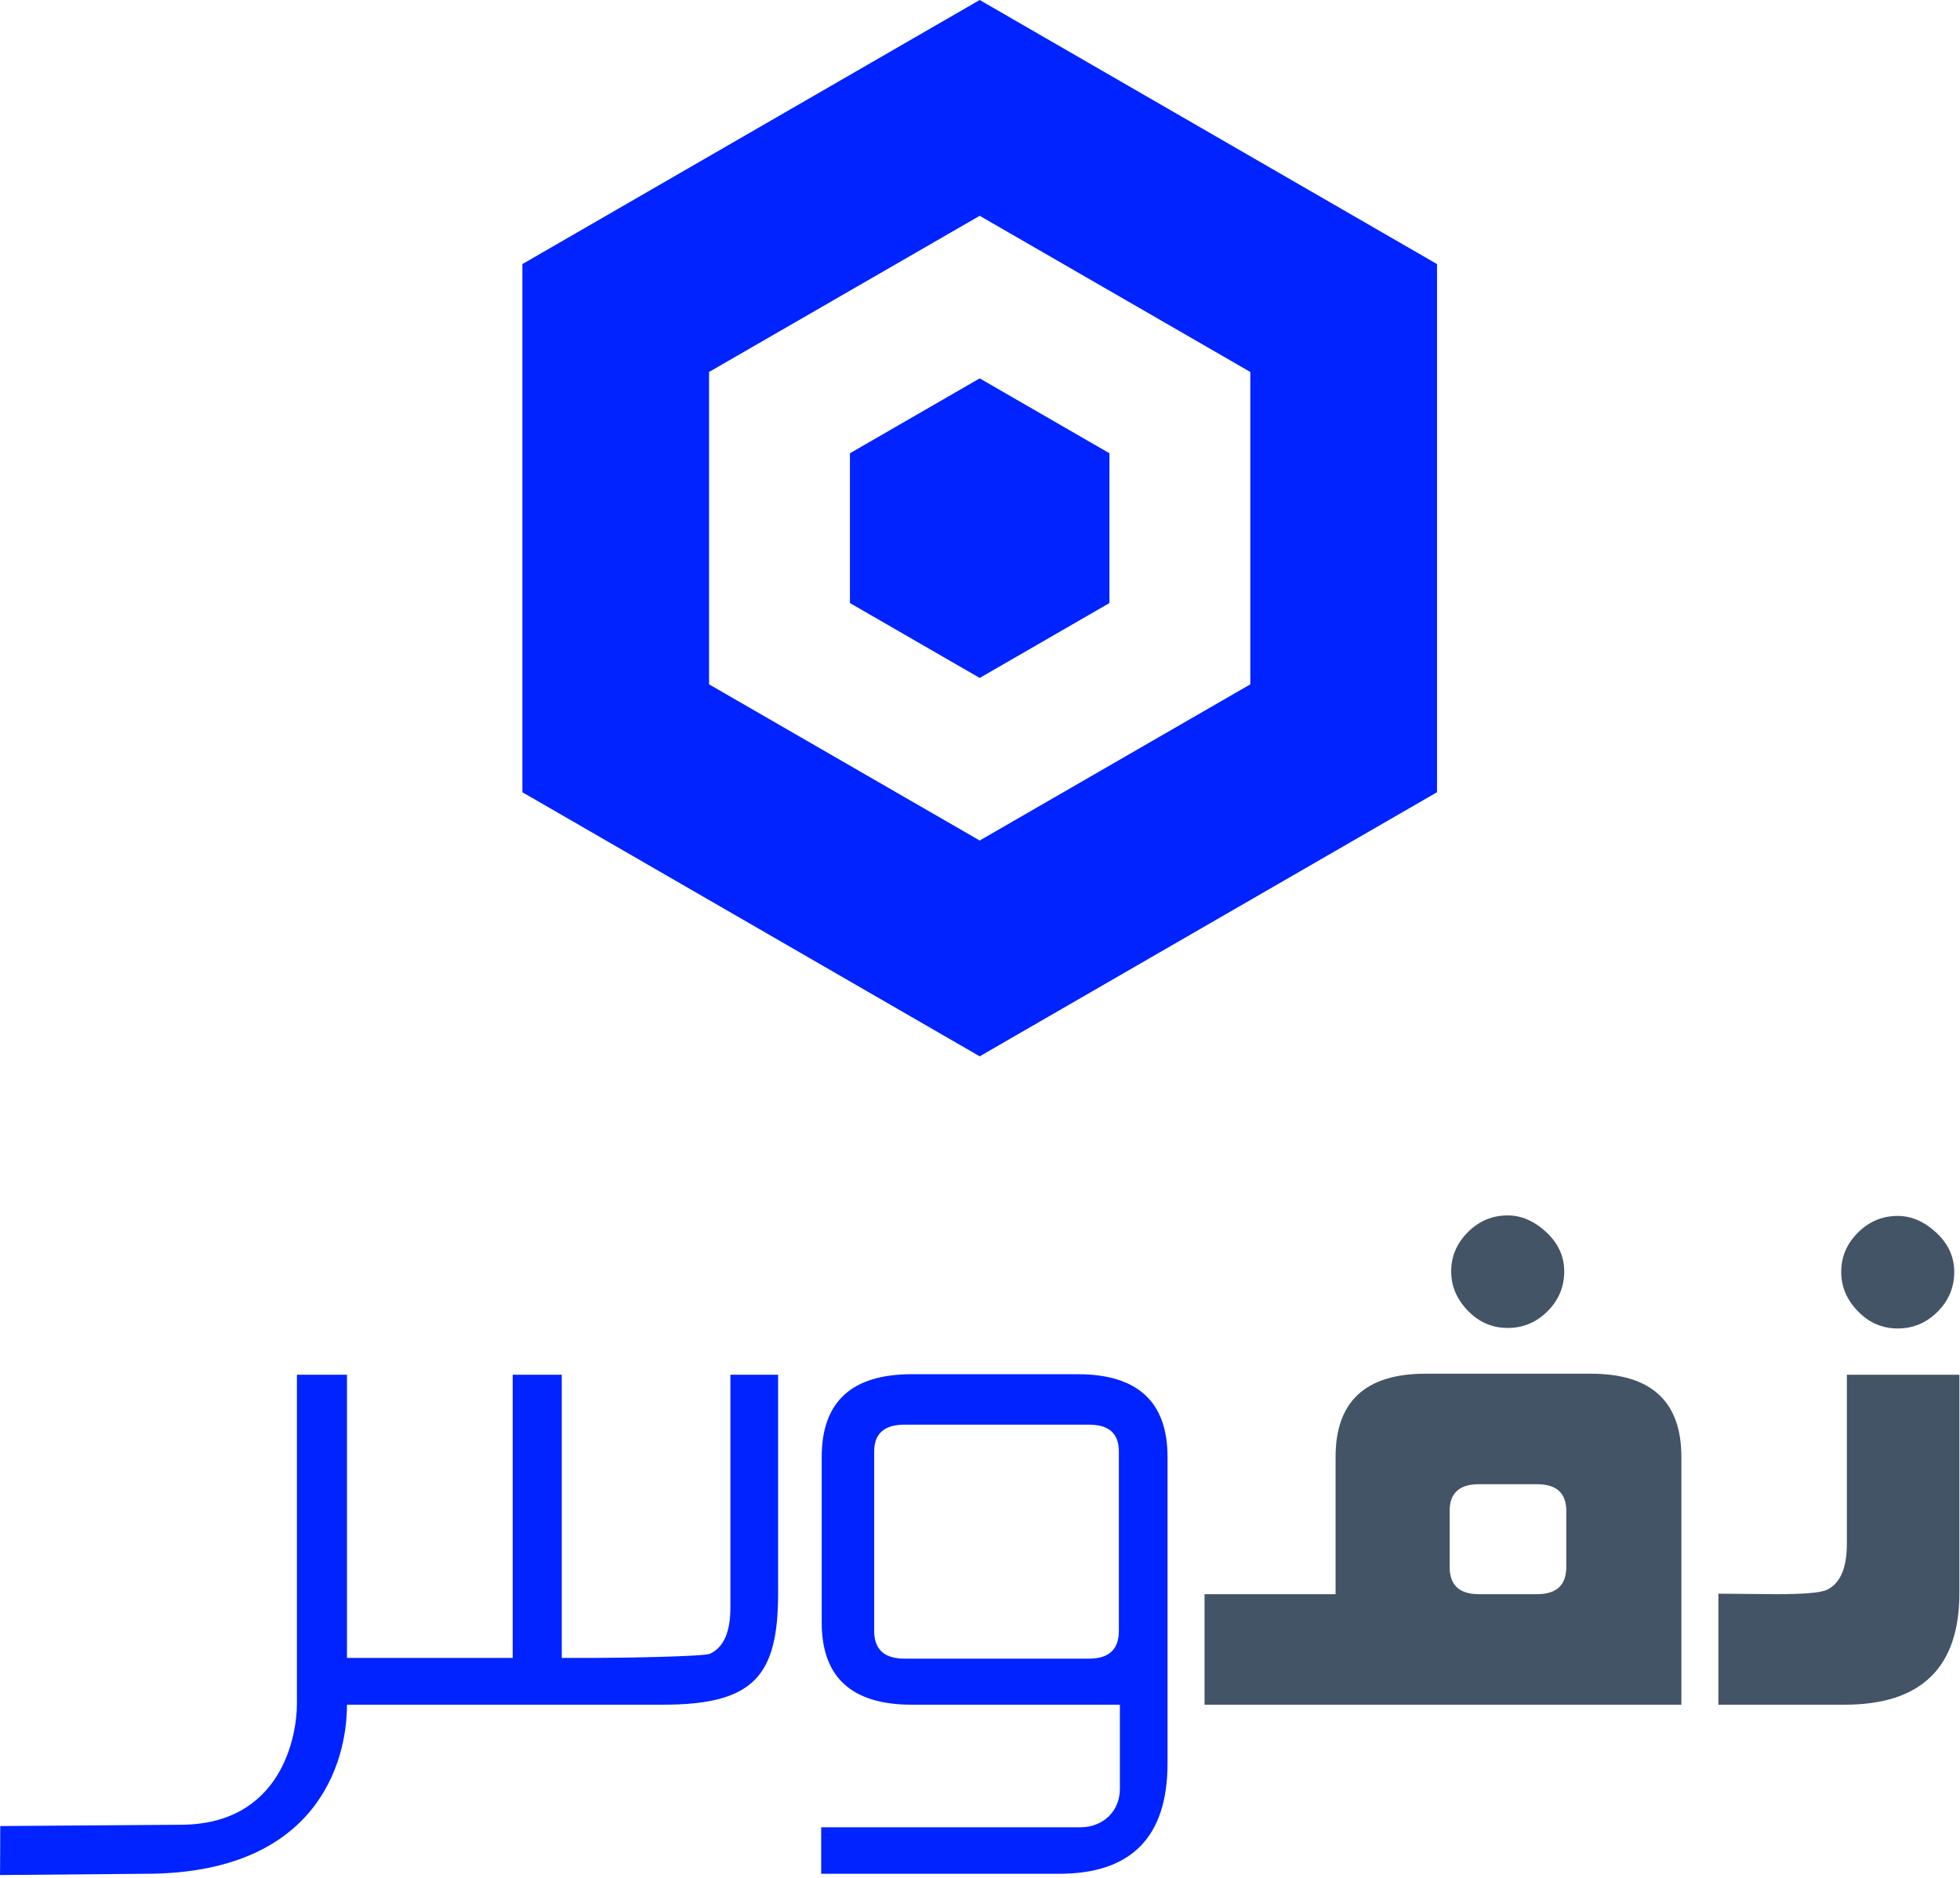
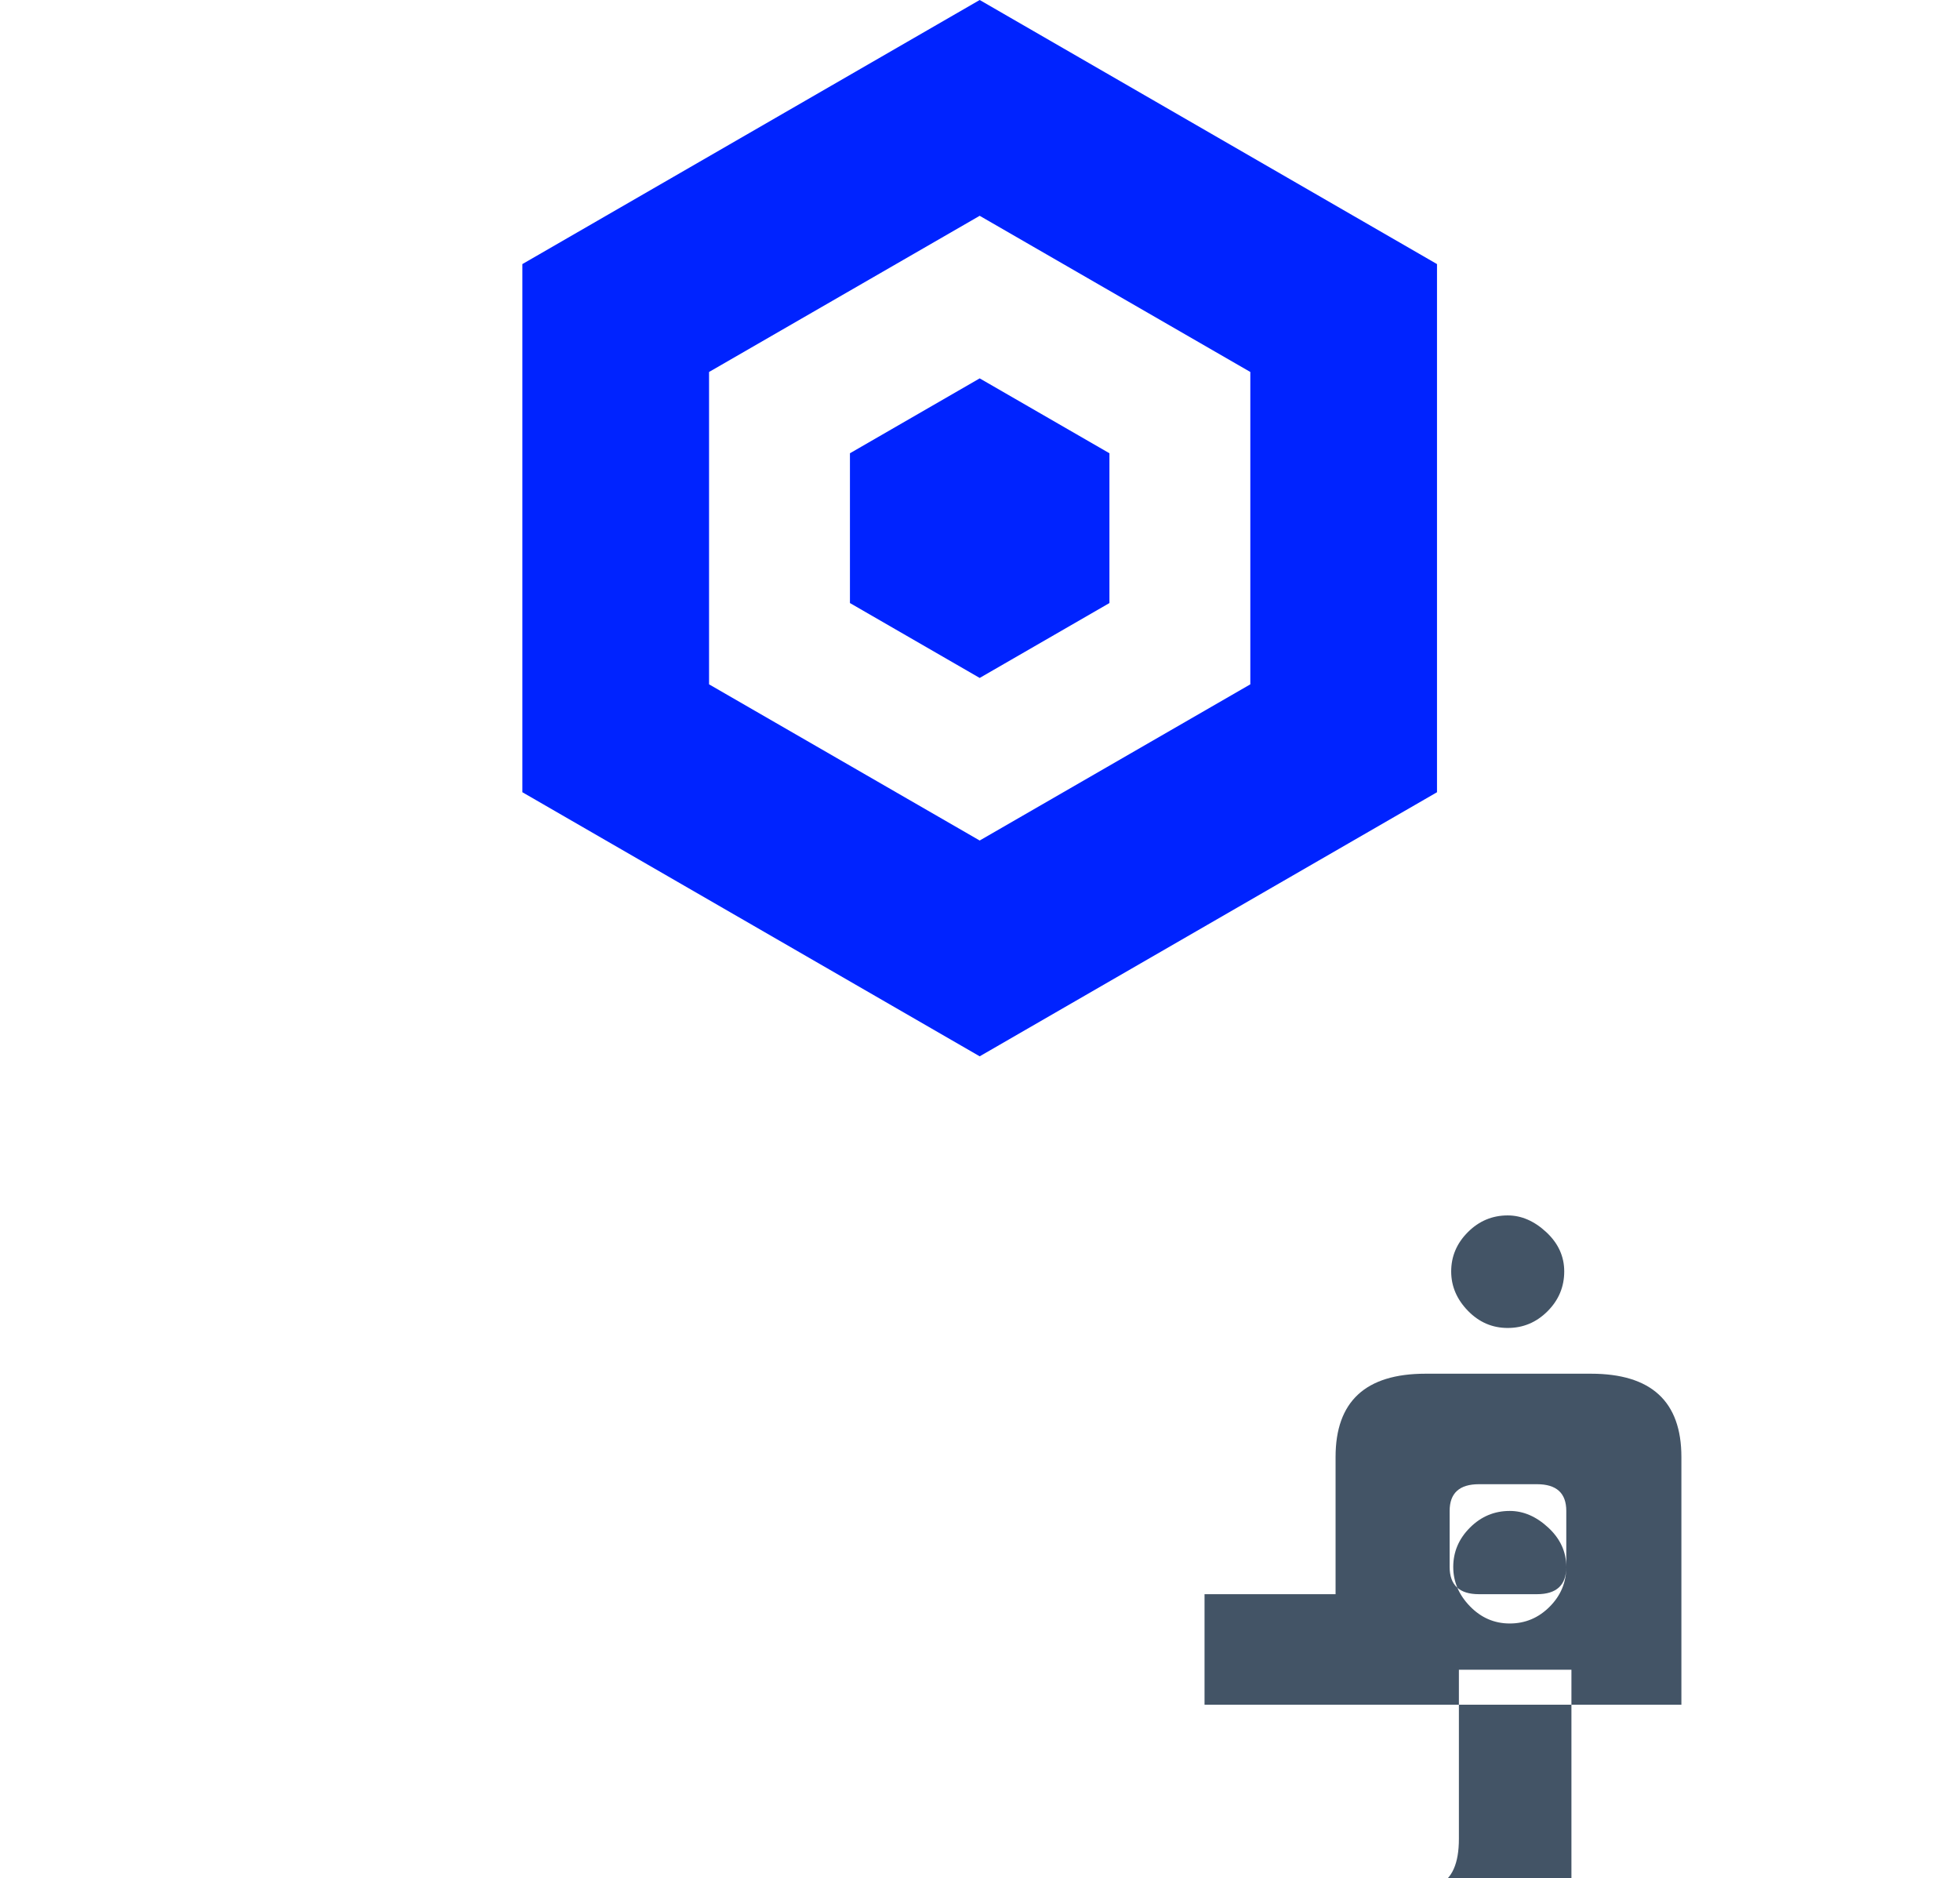
<svg xmlns="http://www.w3.org/2000/svg" width="100%" height="100%" viewBox="0 0 406 389" version="1.1" xml:space="preserve" style="fill-rule:evenodd;clip-rule:evenodd;stroke-linejoin:round;stroke-miterlimit:2;">
  <g>
    <path d="M297.666,164.078l-0,-109.385l-94.73,-54.693l-94.729,54.693l-0,109.385l94.729,54.693l94.73,-54.693Zm-150.79,-87.038l56.06,-32.346l56.06,32.346l0,64.691l-56.06,32.346l-56.06,-32.346l0,-64.691Zm56.06,63.367l-26.876,-15.511l0,-31.021l26.876,-15.511l26.877,15.511l-0,31.021l-26.877,15.511Z" style="fill:#0023ff;fill-rule:nonzero;" />
    <g>
-       <path d="M161.178,329.956c0,17.133 -5.003,23.098 -23.843,23.098l-65.461,-0c-0,12.187 -6.46,35.019 -41.759,35.019c-0.58,0 -30.115,0.261 -30.115,0.261c-0,-0 0.053,-3.84 0.053,-10.145c0.186,0 37.087,-0.266 37.272,-0.266c21.106,0 24.18,-18.559 24.18,-25.017l-0,-68.187l10.369,-0l-0,58.648l34.327,-0l0,-58.648l10.166,-0l-0,58.648l6.705,-0c5.606,-0 22.617,-0.284 23.966,-0.852c2.838,-1.277 4.257,-4.47 4.257,-9.58l0,-48.216l9.883,-0l0,45.237Zm80.668,-28.207l0,63.439c0,15.257 -7.486,22.885 -22.459,22.885l-49.282,0l-0,-9.626l53.677,-0c4.689,-0 8.196,-3.295 8.196,-7.984l0,-17.409l-43.139,-0c-12.419,-0 -18.628,-5.677 -18.628,-17.031l0,-34.274c0,-11.425 6.209,-17.137 18.628,-17.137l34.38,0c12.418,0 18.627,5.712 18.627,17.137Zm-10.081,36.02l0,-37.176c0,-3.69 -2.058,-5.535 -6.173,-5.535l-38.233,-0c-4.187,-0 -6.28,1.845 -6.28,5.535l0,37.176c0,3.832 2.093,5.748 6.28,5.748l38.233,-0c4.115,-0 6.173,-1.916 6.173,-5.748Z" style="fill:#0023ff;" />
-       <path d="M324.019,263.324c0,3.193 -1.153,5.943 -3.459,8.249c-2.306,2.306 -5.056,3.459 -8.249,3.459c-3.194,0 -5.943,-1.188 -8.249,-3.565c-2.307,-2.378 -3.46,-5.092 -3.46,-8.143c0,-3.122 1.153,-5.837 3.46,-8.143c2.306,-2.306 5.055,-3.459 8.249,-3.459c2.838,-0 5.499,1.153 7.983,3.459c2.483,2.306 3.725,5.021 3.725,8.143Zm24.269,89.73l-98.778,-0l0,-22.885l27.143,0l-0,-28.42c-0,-11.496 6.209,-17.243 18.627,-17.243l34.274,-0c12.489,-0 18.734,5.747 18.734,17.243l-0,51.305Zm-23.843,-28.526l0,-11.602c0,-3.69 -2.022,-5.535 -6.067,-5.535l-12.028,-0c-4.045,-0 -6.067,1.845 -6.067,5.535l-0,11.602c-0,3.761 2.022,5.641 6.067,5.641l12.028,0c4.045,0 6.067,-1.88 6.067,-5.641Zm80.363,-61.098c0,3.193 -1.153,5.943 -3.459,8.249c-2.306,2.307 -5.056,3.46 -8.249,3.46c-3.193,-0 -5.943,-1.189 -8.249,-3.566c-2.307,-2.377 -3.46,-5.091 -3.46,-8.143c0,-3.122 1.153,-5.836 3.46,-8.143c2.306,-2.306 5.056,-3.459 8.249,-3.459c2.838,0 5.499,1.153 7.983,3.459c2.484,2.307 3.725,5.021 3.725,8.143Zm1.065,66.526c-0,15.399 -7.912,23.098 -23.737,23.098l-26.184,-0l-0,-22.991l11.921,0.106c5.606,0 9.083,-0.284 10.431,-0.852c2.839,-1.277 4.258,-4.47 4.258,-9.579l0,-35.019l23.311,-0l-0,45.237Z" style="fill:#435466;" />
+       <path d="M324.019,263.324c0,3.193 -1.153,5.943 -3.459,8.249c-2.306,2.306 -5.056,3.459 -8.249,3.459c-3.194,0 -5.943,-1.188 -8.249,-3.565c-2.307,-2.378 -3.46,-5.092 -3.46,-8.143c0,-3.122 1.153,-5.837 3.46,-8.143c2.306,-2.306 5.055,-3.459 8.249,-3.459c2.838,-0 5.499,1.153 7.983,3.459c2.483,2.306 3.725,5.021 3.725,8.143Zm24.269,89.73l-98.778,-0l0,-22.885l27.143,0l-0,-28.42c-0,-11.496 6.209,-17.243 18.627,-17.243l34.274,-0c12.489,-0 18.734,5.747 18.734,17.243l-0,51.305Zm-23.843,-28.526l0,-11.602c0,-3.69 -2.022,-5.535 -6.067,-5.535l-12.028,-0c-4.045,-0 -6.067,1.845 -6.067,5.535l-0,11.602c-0,3.761 2.022,5.641 6.067,5.641l12.028,0c4.045,0 6.067,-1.88 6.067,-5.641Zc0,3.193 -1.153,5.943 -3.459,8.249c-2.306,2.307 -5.056,3.46 -8.249,3.46c-3.193,-0 -5.943,-1.189 -8.249,-3.566c-2.307,-2.377 -3.46,-5.091 -3.46,-8.143c0,-3.122 1.153,-5.836 3.46,-8.143c2.306,-2.306 5.056,-3.459 8.249,-3.459c2.838,0 5.499,1.153 7.983,3.459c2.484,2.307 3.725,5.021 3.725,8.143Zm1.065,66.526c-0,15.399 -7.912,23.098 -23.737,23.098l-26.184,-0l-0,-22.991l11.921,0.106c5.606,0 9.083,-0.284 10.431,-0.852c2.839,-1.277 4.258,-4.47 4.258,-9.579l0,-35.019l23.311,-0l-0,45.237Z" style="fill:#435466;" />
    </g>
  </g>
</svg>